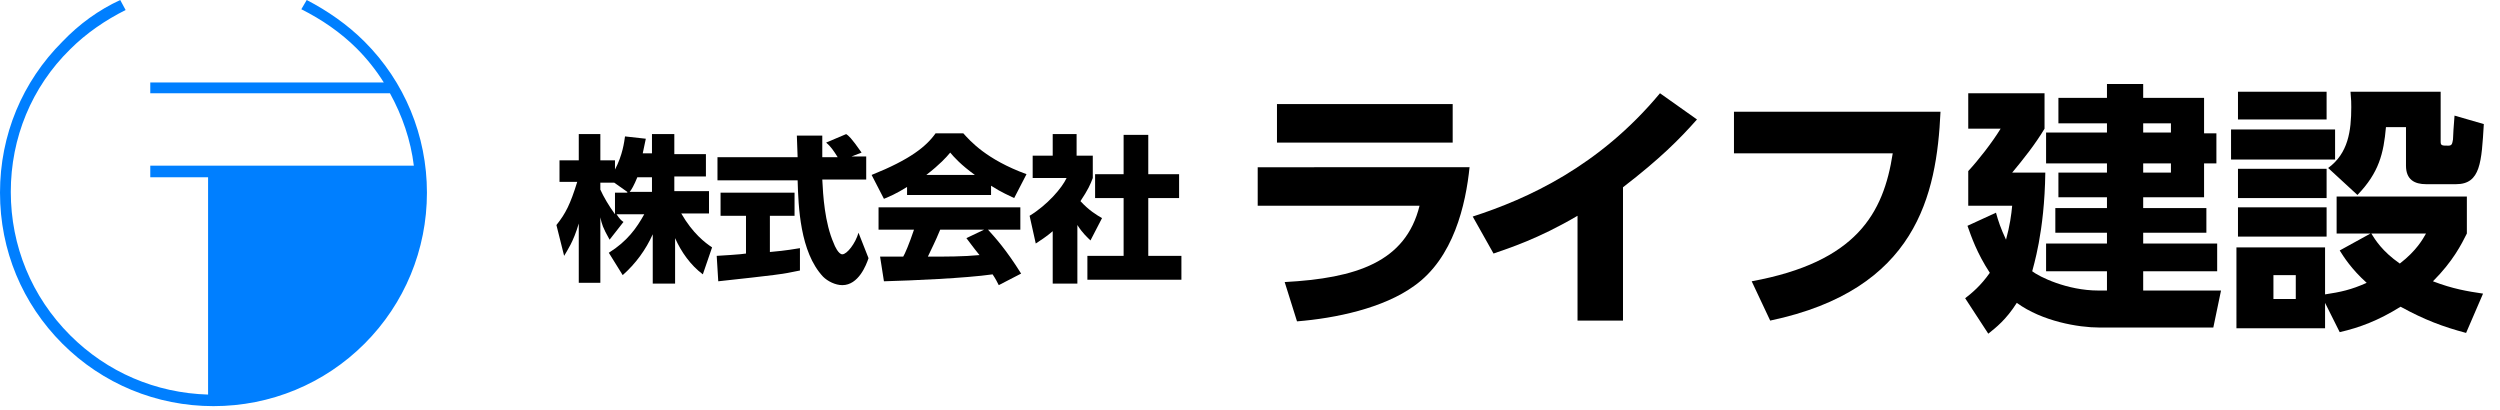
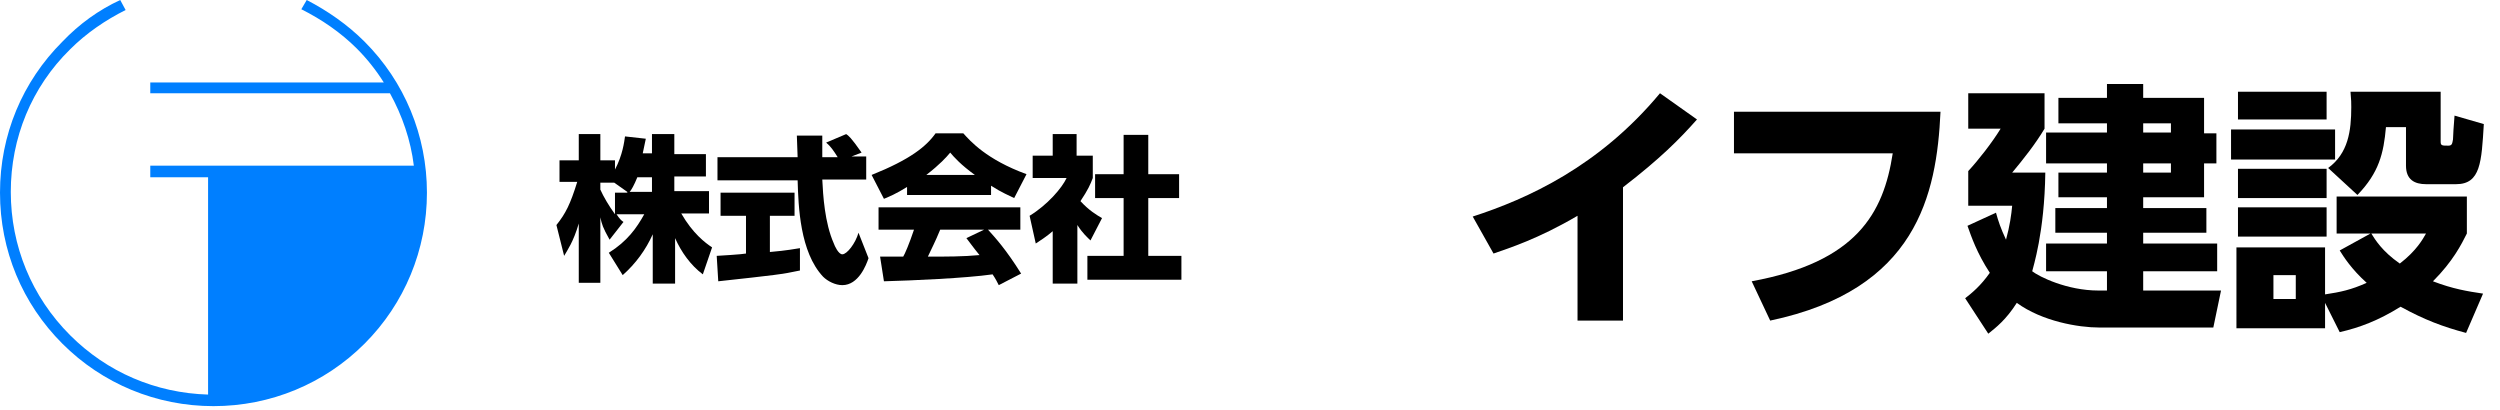
<svg xmlns="http://www.w3.org/2000/svg" version="1.1" id="_イヤー_2" x="0px" y="0px" viewBox="0 0 324.4 53.2" style="enable-background:new 0 0 324.4 53.2;" xml:space="preserve">
  <style type="text/css">
	.st0{enable-background:new    ;}
	.st1{fill:#007FFF;}
</style>
  <g id="_イヤー_1-2">
    <g>
      <g class="st0">
        <path d="M84.6,20v-2.6h2.9V20h4.1v2.9h-4.1v1.9H92v2.9h-3.6c1.5,2.6,3.1,3.8,4,4.4l-1.2,3.5c-1.6-1.2-2.8-2.9-3.6-4.7v5.9h-2.9     v-6.4c-0.9,2-2.2,3.8-3.9,5.3l-1.8-2.9c2.4-1.5,3.6-3.2,4.6-5h-3.6c0.4,0.6,0.6,0.8,0.9,1l-1.8,2.3c-0.9-1.6-1-2-1.2-2.9v8.5     h-2.8v-7.7c-0.7,2.4-1.5,3.5-1.9,4.2l-1-4c1.2-1.5,1.8-2.7,2.7-5.6h-2.3v-2.8h2.5v-3.4h2.8v3.4h1.9v1.2c1-1.9,1.2-3.6,1.3-4.3     l2.7,0.3c-0.1,0.5-0.2,1-0.4,1.9H84.6z M81.4,24.9l-1.7-1.2h-1.8v0.9c0.4,0.9,1.1,2.1,1.9,3.2v-2.8H81.4z M84.6,24.9v-1.9h-1.9     c-0.4,1-0.8,1.7-1,1.9H84.6z" />
        <path d="M93,33.2c0.1,0,3.4-0.2,3.8-0.3V28h-3.3v-3h9.6v3h-3.2v4.7c2.3-0.2,3.2-0.4,3.9-0.5l0,2.9c-2.3,0.5-3.3,0.6-10.6,1.4     L93,33.2z M110.5,20.3h1.9v3h-5.7c0.1,2,0.3,5.6,1.5,8.3c0.1,0.3,0.6,1.4,1.1,1.4c0.6,0,1.7-1.4,2.1-2.8l1.3,3.3     c-0.3,0.9-1.3,3.5-3.4,3.5c-0.9,0-1.9-0.5-2.5-1.1c-3-3.2-3.2-9.1-3.3-12.5H93.1v-3h10.4c0-0.3-0.1-2.7-0.1-2.8h3.3v2.8h2     c-0.5-0.8-0.9-1.4-1.5-1.9l2.6-1.1c0.3,0.2,0.6,0.4,2,2.4L110.5,20.3z" />
        <path d="M117.8,24.2c-1.6,1-2.4,1.3-3.1,1.6l-1.6-3.1c5-2,7.1-3.7,8.3-5.4h3.6c0.9,1,3,3.4,8.2,5.3l-1.6,3.1     c-0.6-0.3-1.6-0.7-3-1.6v1.2h-10.9V24.2z M129.6,37c-0.2-0.4-0.4-0.8-0.8-1.4c-3.5,0.5-10.4,0.8-14.1,0.9l-0.5-3.2     c0.1,0,2.7,0,3,0c0.2-0.3,0.8-1.7,1.4-3.5H114v-2.9h18.4v2.9h-4.2c0.9,1,2.3,2.5,4.3,5.7L129.6,37z M126.5,22.7     c-1.8-1.3-2.7-2.3-3.2-2.9c-0.5,0.6-1.3,1.5-3.1,2.9H126.5z M127.7,29.8H122c-0.7,1.7-1,2.2-1.6,3.5c2.4,0,4.6,0,6.7-0.2     c-0.9-1.1-1.3-1.7-1.7-2.2L127.7,29.8z" />
        <path d="M139.7,36.8h-3.1V30c-0.8,0.7-1.6,1.2-2.2,1.6l-0.8-3.6c2.3-1.4,4.2-3.6,4.8-4.9H134v-2.9h2.6v-2.8h3.1v2.8h2.1v2.9     c-0.3,0.8-0.6,1.5-1.6,3c1.1,1.2,2.1,1.8,2.8,2.2l-1.5,2.9c-0.4-0.4-1-0.9-1.7-2V36.8z M145.8,17.5h3.2v5.1h4v3.1h-4v7.5h4.3v3.1     h-12.2v-3.1h4.7v-7.5h-3.7v-3.1h3.7V17.5z" />
      </g>
      <g class="st0">
-         <path d="M190.7,21.6c-0.5,5-2.1,11.9-7.2,15.5c-4,2.9-10.2,4.2-15.2,4.6l-1.6-5.1c9.3-0.5,15.7-2.6,17.5-9.9h-21v-5H190.7z      M188.5,13.5v5h-22.8v-5H188.5z" />
        <path d="M210.5,41.6h-5.8V28c-5.1,3-8.9,4.2-10.9,4.9l-2.7-4.8c7.1-2.3,16.4-6.5,24.3-16l4.8,3.4c-2.3,2.6-4.8,5.1-9.6,8.8V41.6z     " />
      </g>
      <g class="st0">
        <path d="M251.8,14.5c-0.5,10.8-3.1,23.1-22.1,27.1l-2.4-5.1c13.6-2.5,17.1-8.8,18.3-16.6H225v-5.4H251.8z" />
        <path d="M273.4,37.7v-2.5h-7.9v-3.6h7.9v-1.4h-6.7V27h6.7v-1.4h-6.3v-3.2h6.3v-1.2h-7.9v-4h7.9V16h-6.3v-3.3h6.3v-1.8h4.7v1.8     h7.9v4.6h1.6v3.9H286v4.4h-7.9V27h8.2v3.2h-8.2v1.4h9.6v3.6h-9.6v2.5h10.1l-1,4.8h-14.8c-2.7,0-7.4-0.8-10.7-3.2     c-1.4,2.2-2.7,3.2-3.7,4l-3-4.6c0.9-0.7,2-1.6,3.2-3.3c-1.7-2.6-2.4-4.7-2.9-6.1l3.7-1.7c0.3,1.1,0.6,2,1.3,3.5     c0.5-1.8,0.7-3.3,0.8-4.4h-5.7v-4.5c1.3-1.4,3.1-3.7,4.2-5.5h-4.2v-4.6h9.9v4.6c-1.2,2-2.7,3.9-4.2,5.7h4.3     c-0.1,7.8-1.6,12.3-1.7,12.8c0.9,0.7,4.5,2.5,8.6,2.5H273.4z M281.7,16h-3.6v1.2h3.6V16z M281.7,21.2h-3.6v1.2h3.6V21.2z" />
        <path d="M303,16.8v3.9h-13.5v-3.9H303z M301.9,11.9v3.6h-11.5v-3.6H301.9z M301.9,21.9v3.8h-11.5v-3.8H301.9z M307.6,30.3h-4.4     v-4.8h16.9v4.8c-0.7,1.4-1.8,3.6-4.4,6.2c2.6,1,4.5,1.3,6.5,1.6l-2.2,5.1c-3-0.8-5.4-1.7-8.5-3.4c-2.9,1.8-5.3,2.7-7.9,3.3     l-1.9-3.8v3.3h-11.5V32.1h11.5v6.1c2-0.3,3.4-0.6,5.4-1.5c-2-1.8-3-3.4-3.5-4.2L307.6,30.3z M301.9,26.9v3.8h-11.5v-3.8H301.9z      M297.9,35.7H295v3.1h2.9V35.7z M316.7,11.9v6.5c0,0.5,0.2,0.5,1,0.5c0.5,0,0.5-0.3,0.6-0.8c0-0.5,0.1-1.8,0.2-3.1l3.8,1.1     c-0.3,4.9-0.4,7.8-3.6,7.8h-3.9c-1.5,0-2.6-0.6-2.6-2.4v-5h-2.6c-0.3,3.4-0.9,5.9-3.7,8.8l-3.8-3.5c2.6-1.9,3-4.8,3-7.9     c0-0.5,0-0.9-0.1-2H316.7z M307.7,30.3c0.5,0.8,1.4,2.3,3.7,3.9c2.2-1.7,3-3.2,3.4-3.9H307.7z" />
      </g>
      <path class="st1" d="M47.3,5.4c-2.2-2.2-4.8-4-7.5-5.4l-0.7,1.2c2.6,1.3,5.1,3,7.2,5.1c1.3,1.3,2.5,2.8,3.5,4.4H19.5v1.4h31.1    c1.6,2.9,2.7,6.1,3.1,9.4H19.5V23H27v28.2c-6.8-0.2-13.1-2.9-17.9-7.7c-5-5-7.7-11.6-7.7-18.6S4.1,11.3,9.1,6.4    c2.1-2.1,4.6-3.8,7.2-5.1L15.6,0c-2.8,1.3-5.3,3.1-7.5,5.4C2.9,10.6,0,17.5,0,25s2.9,14.4,8.1,19.6s12.2,8.1,19.6,8.1    s14.4-2.9,19.6-8.1s8.1-12.2,8.1-19.6S52.5,10.6,47.3,5.4z" />
    </g>
  </g>
</svg>